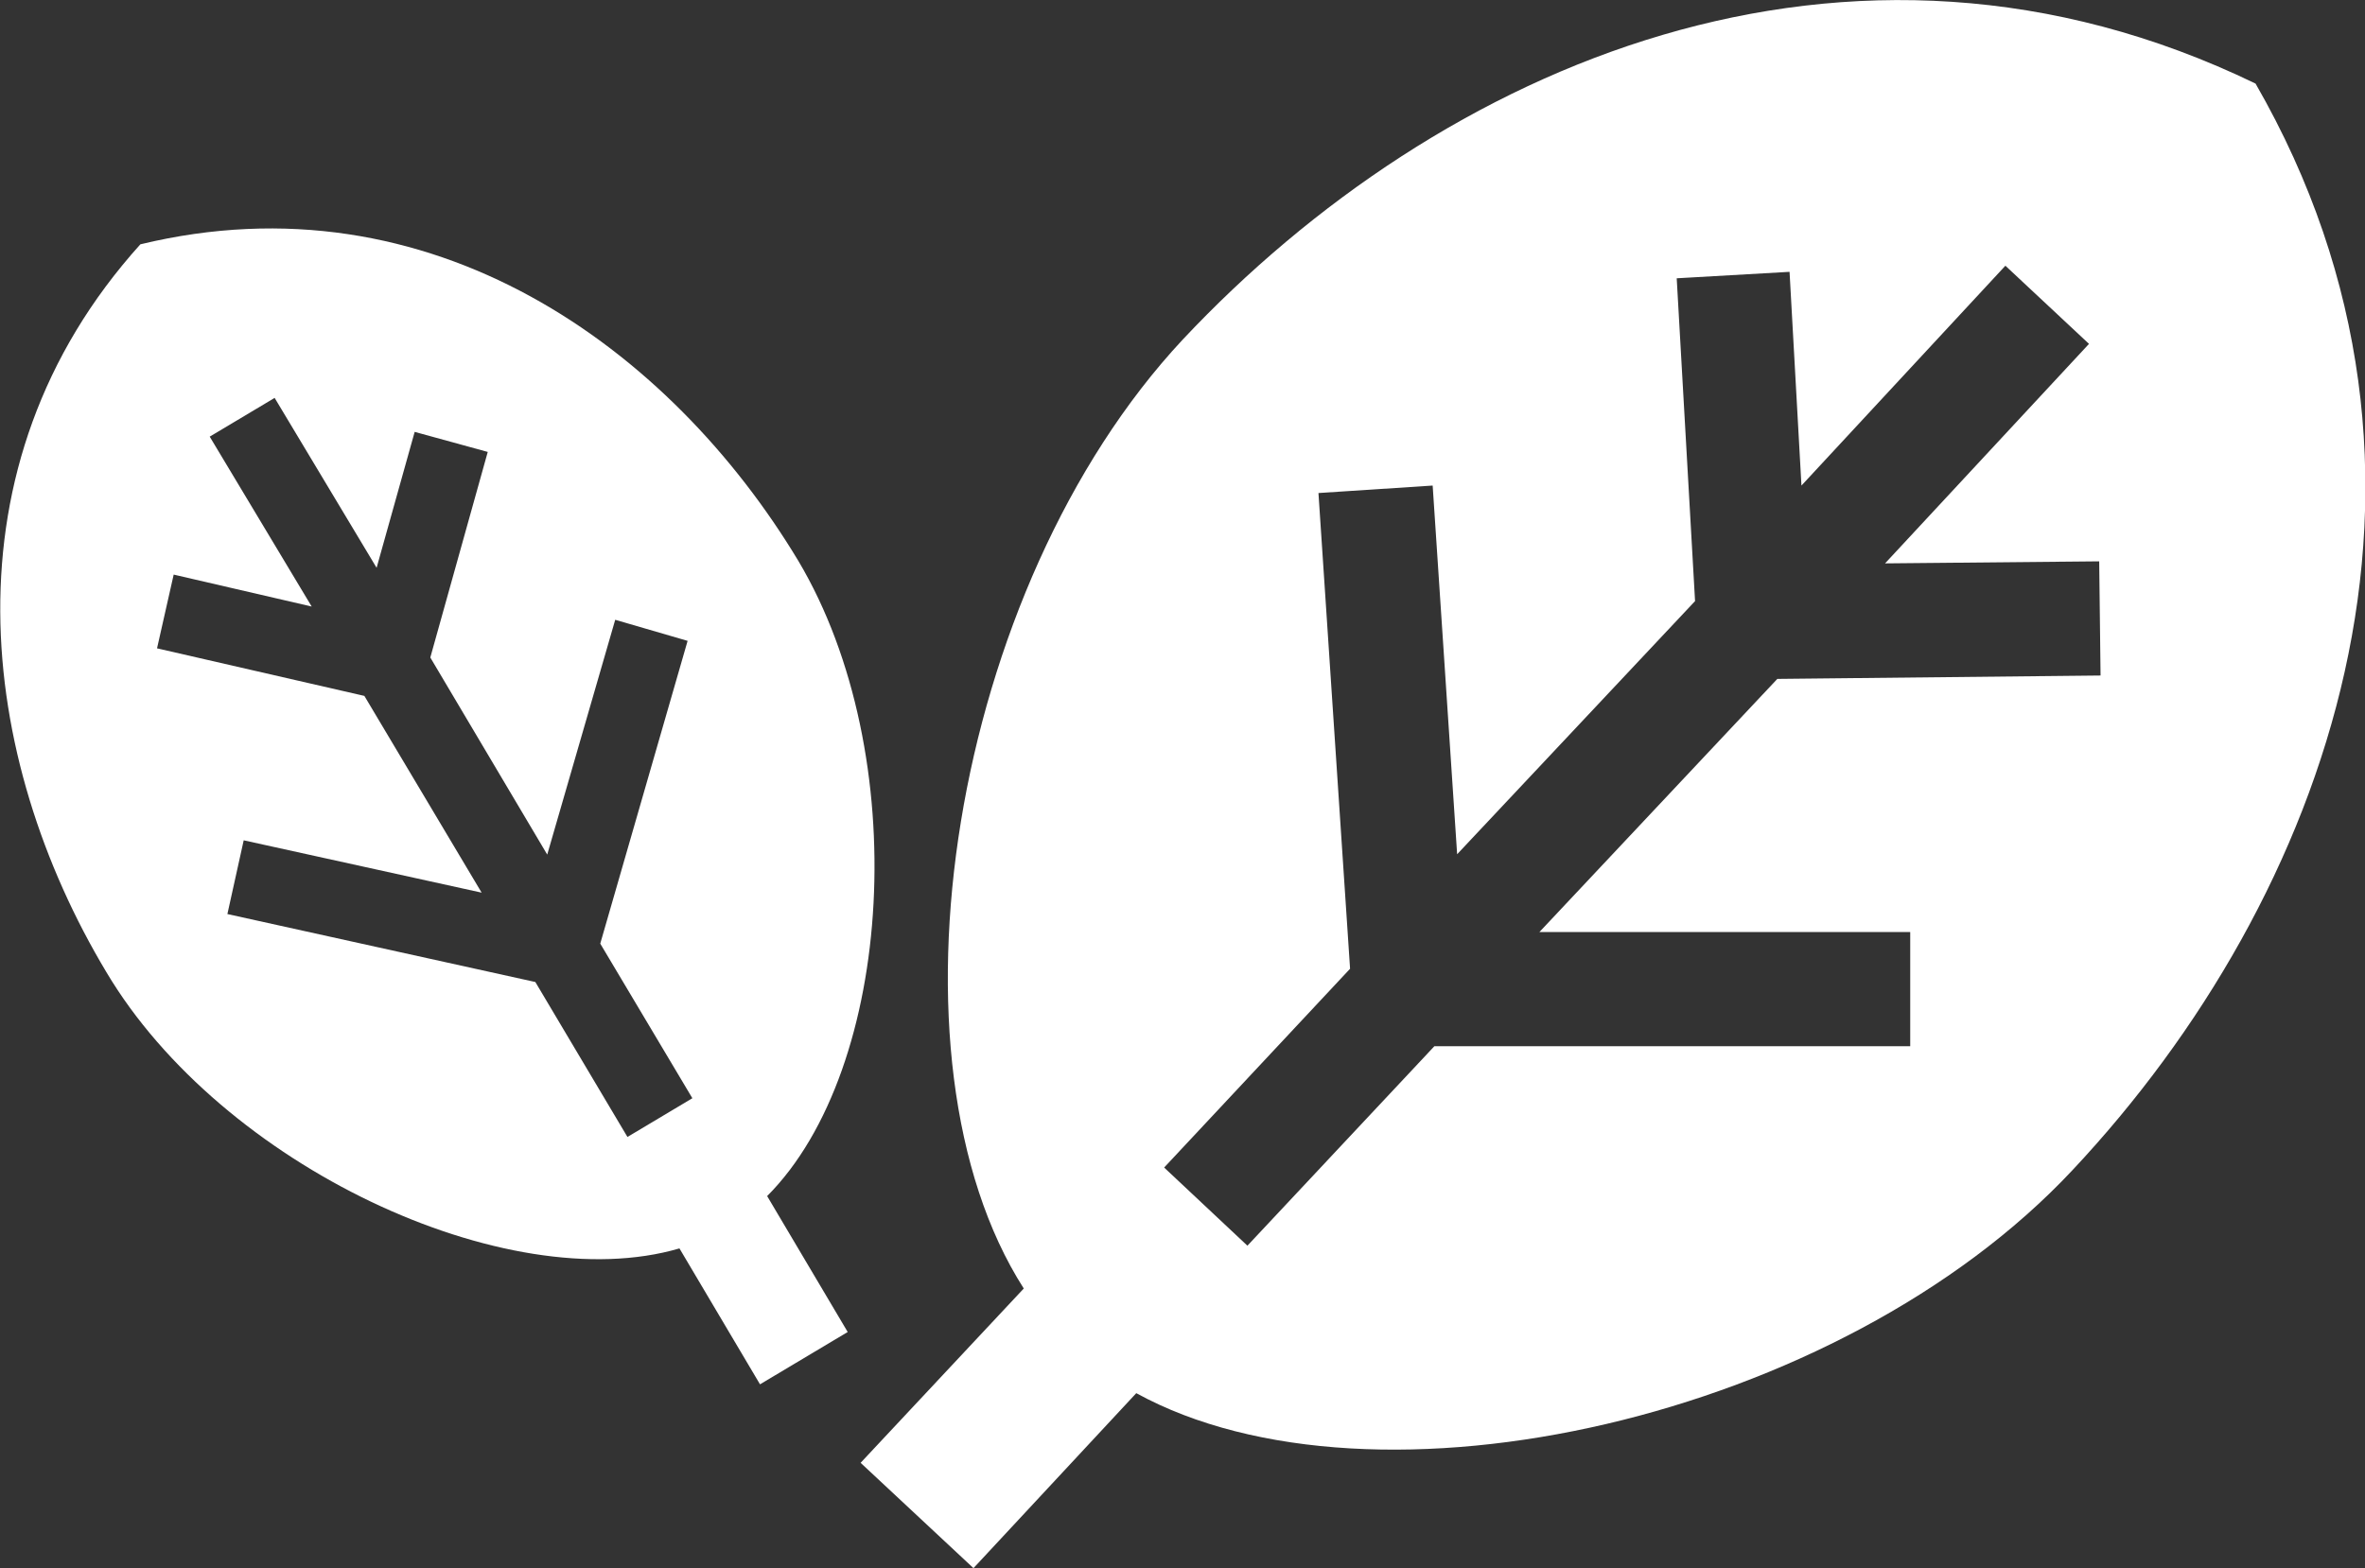
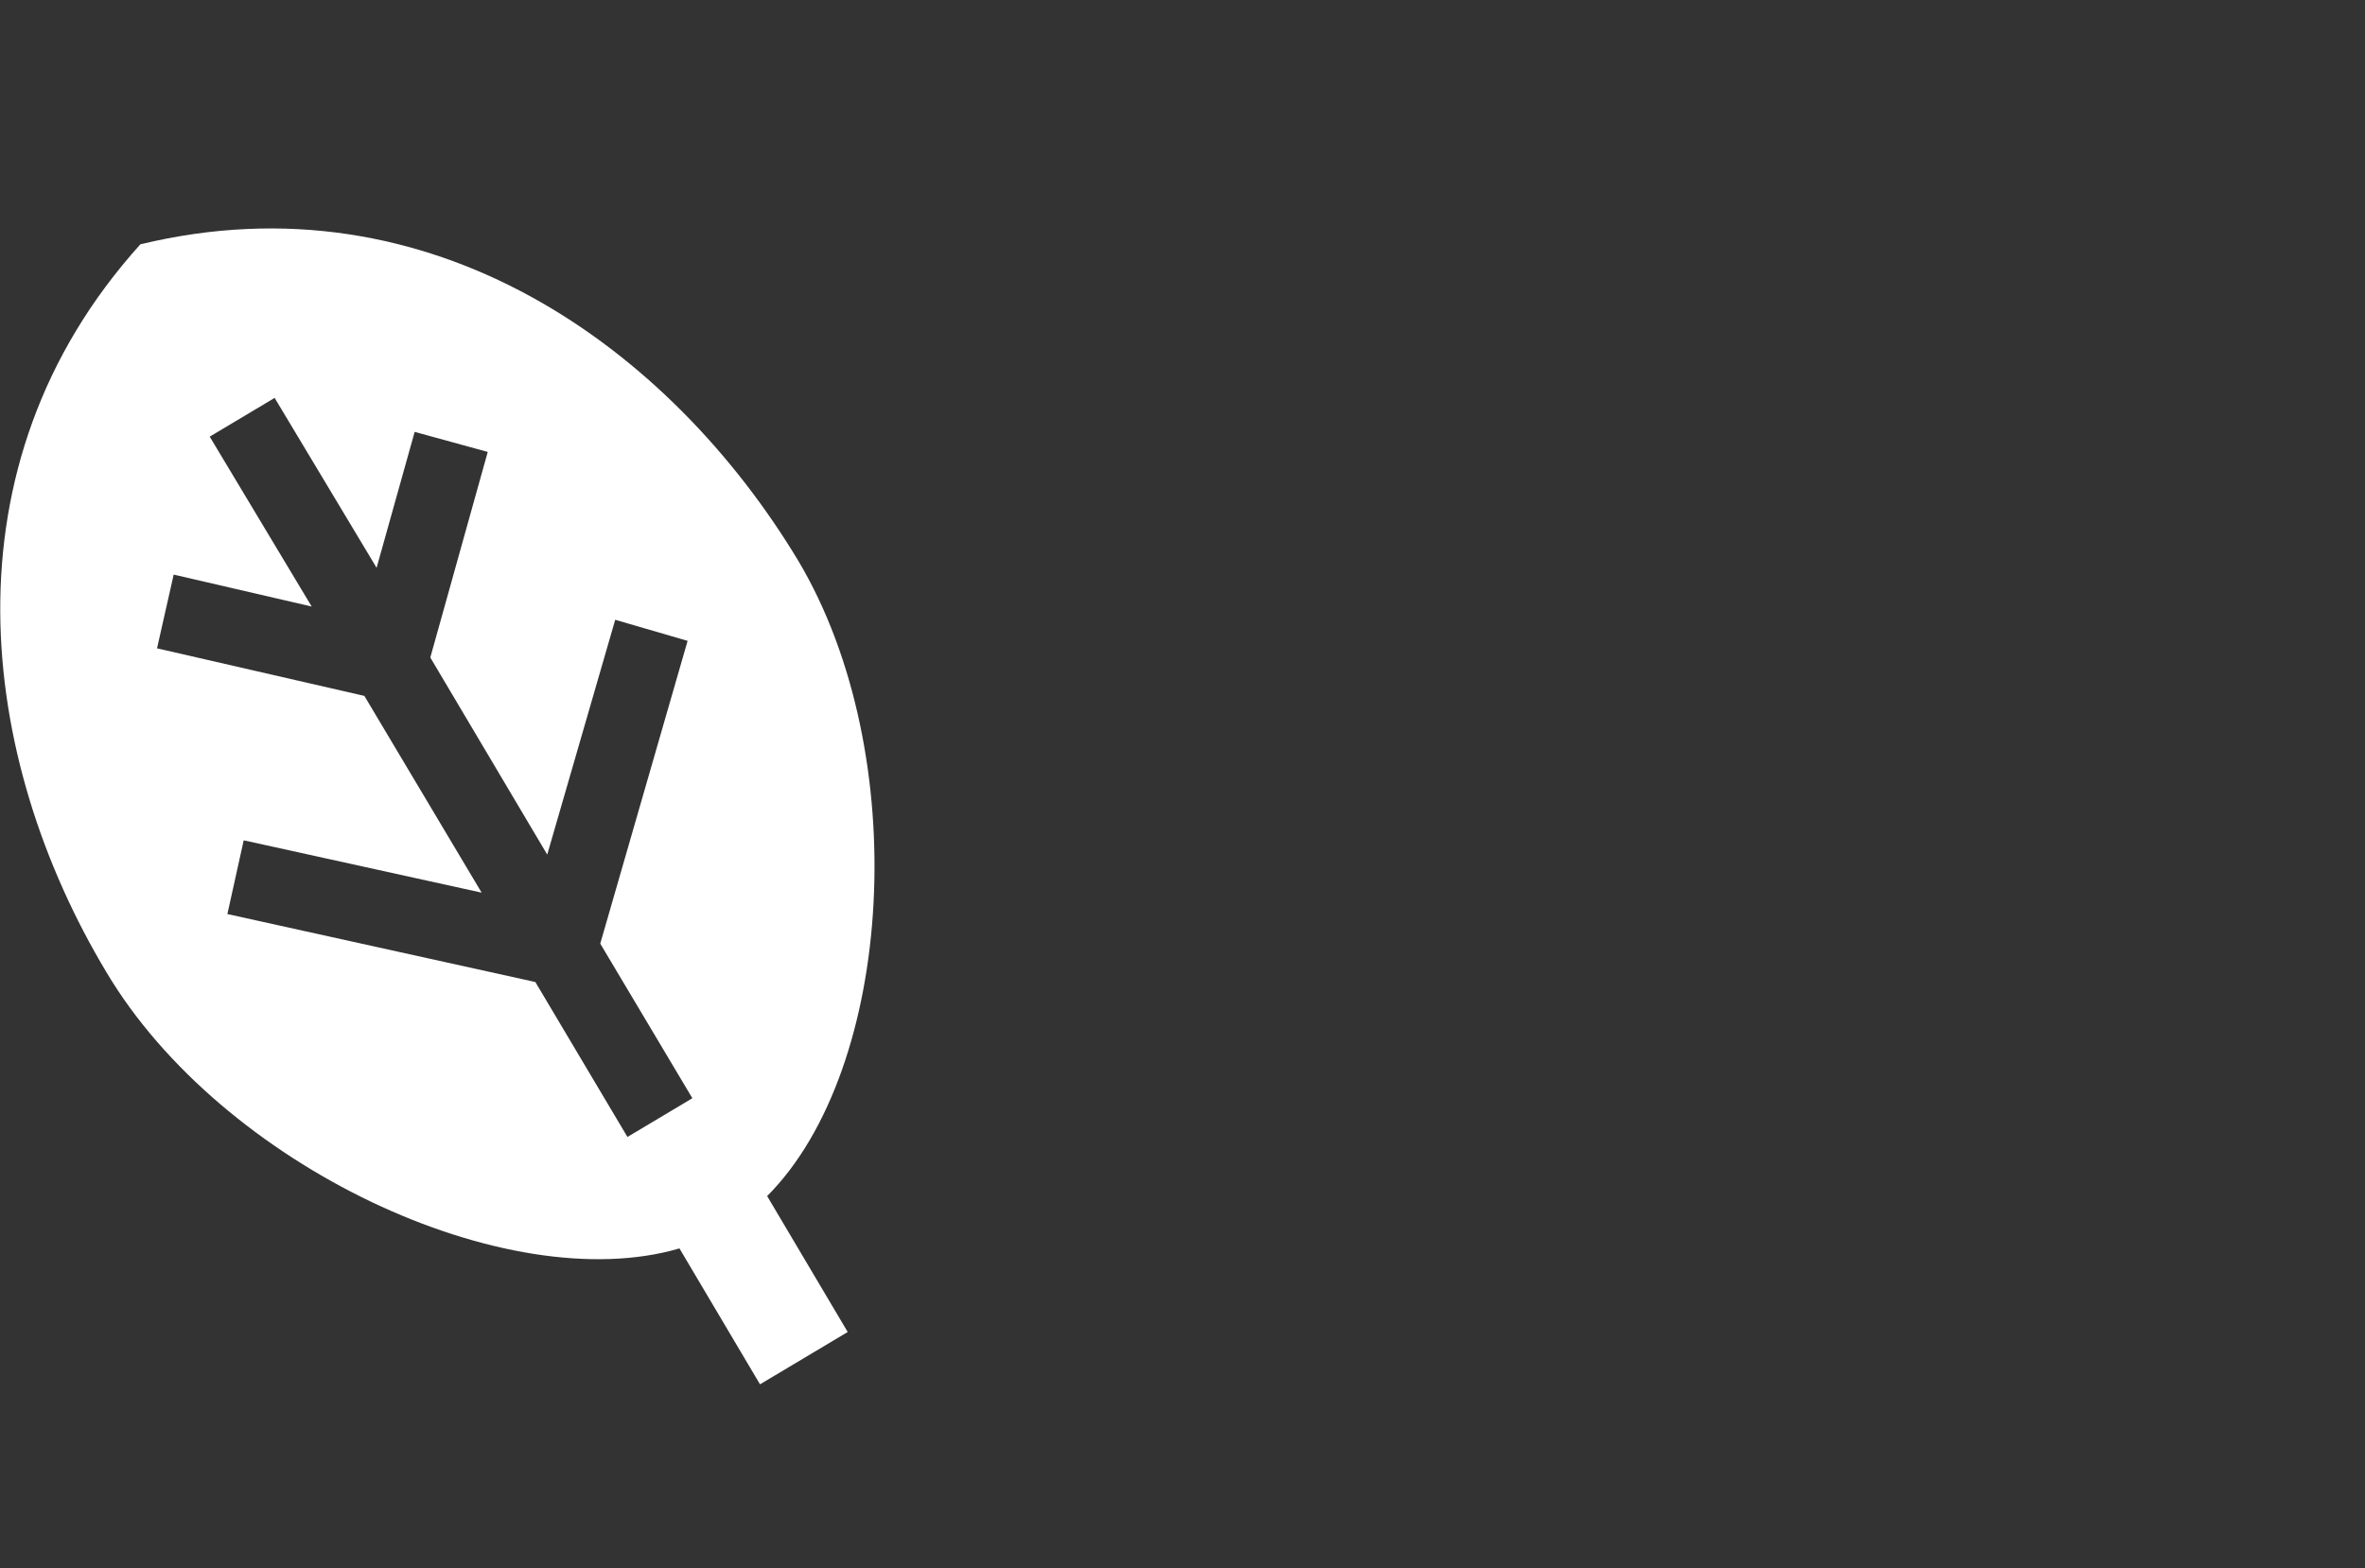
<svg xmlns="http://www.w3.org/2000/svg" viewBox="0 0 69.58 46.15">
  <rect x="0" y="0" width="69.58" height="46.15" fill="#333333" stroke="none" />
  <defs>
    <style>.cls-1{fill:#fff;}</style>
  </defs>
  <title>アセット 2</title>
  <g id="レイヤー_2" data-name="レイヤー 2">
    <g id="レイヤー_1-2" data-name="レイヤー 1">
-       <path class="cls-1" d="M66.36,2.46c-12-5.81-24-.52-31.56,7.53-6.85,7.34-9,21.18-4.68,27.93l-4.8,5.13,3.32,3.1L33.43,41c7,3.84,20.69.77,27.55-6.57C68.51,26.4,73,14,66.36,2.46ZM61.8,19.88l-9.51.1-7,7.45H56.2v3.36l-14,0L36.7,36.66l-2.45-2.3,5.47-5.85-.93-14,3.36-.22.72,10.85,7-7.45-.54-9.5L52.65,8,53,14.29l6-6.47,2.46,2.3-6,6.46,6.3-.06Z" />
      <path class="cls-1" d="M4.13,7.19c-5.9,6.54-4.76,15.15-1,21.42,3.39,5.7,11.78,9.62,16.86,8.13l2.37,4,2.58-1.54-2.37-4c3.74-3.75,4.3-13,.92-18.69C19.72,10.24,12.69,5.12,4.13,7.19ZM14.35,13.3l-1.69,6.05,3.44,5.8,2-6.91,2.13.62-2.57,8.91,2.71,4.55-1.91,1.14L15.75,28.9l-9.06-2,.48-2.17,7,1.54-3.45-5.79L4.62,19.08l.49-2.17,4.06.94-3-5,1.91-1.14,3,5,1.12-4Z" />
    </g>
  </g>
</svg>